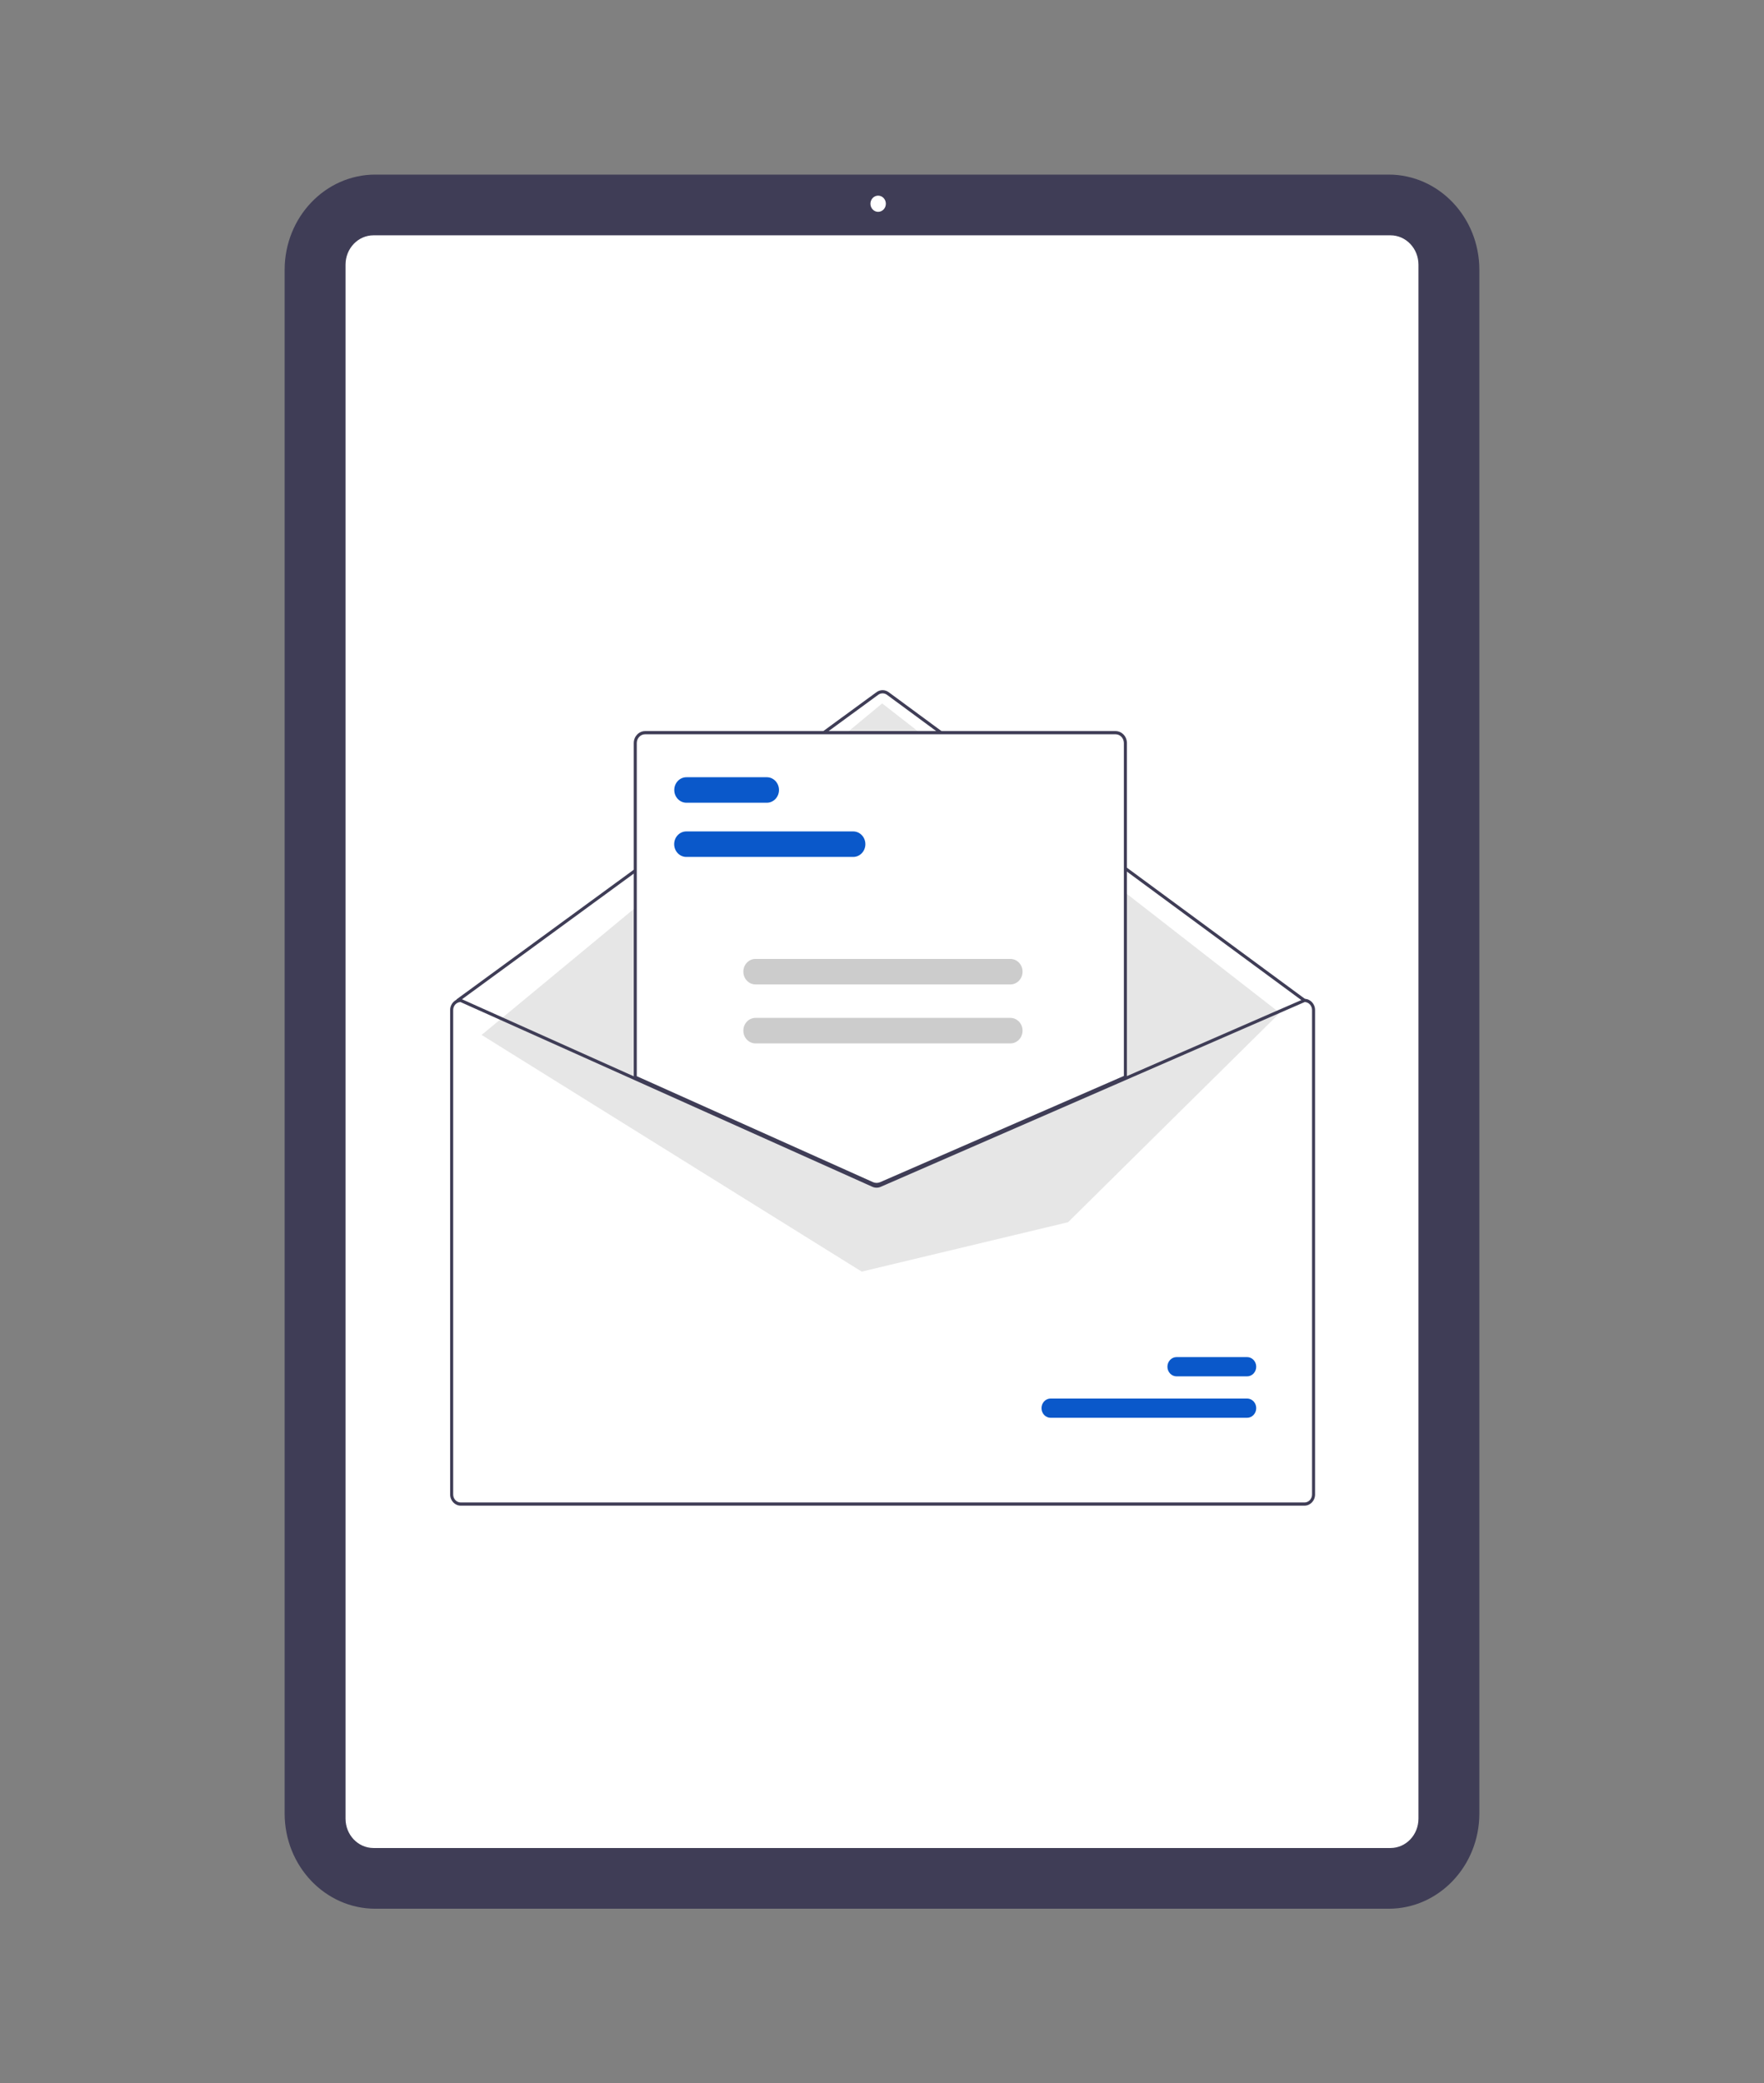
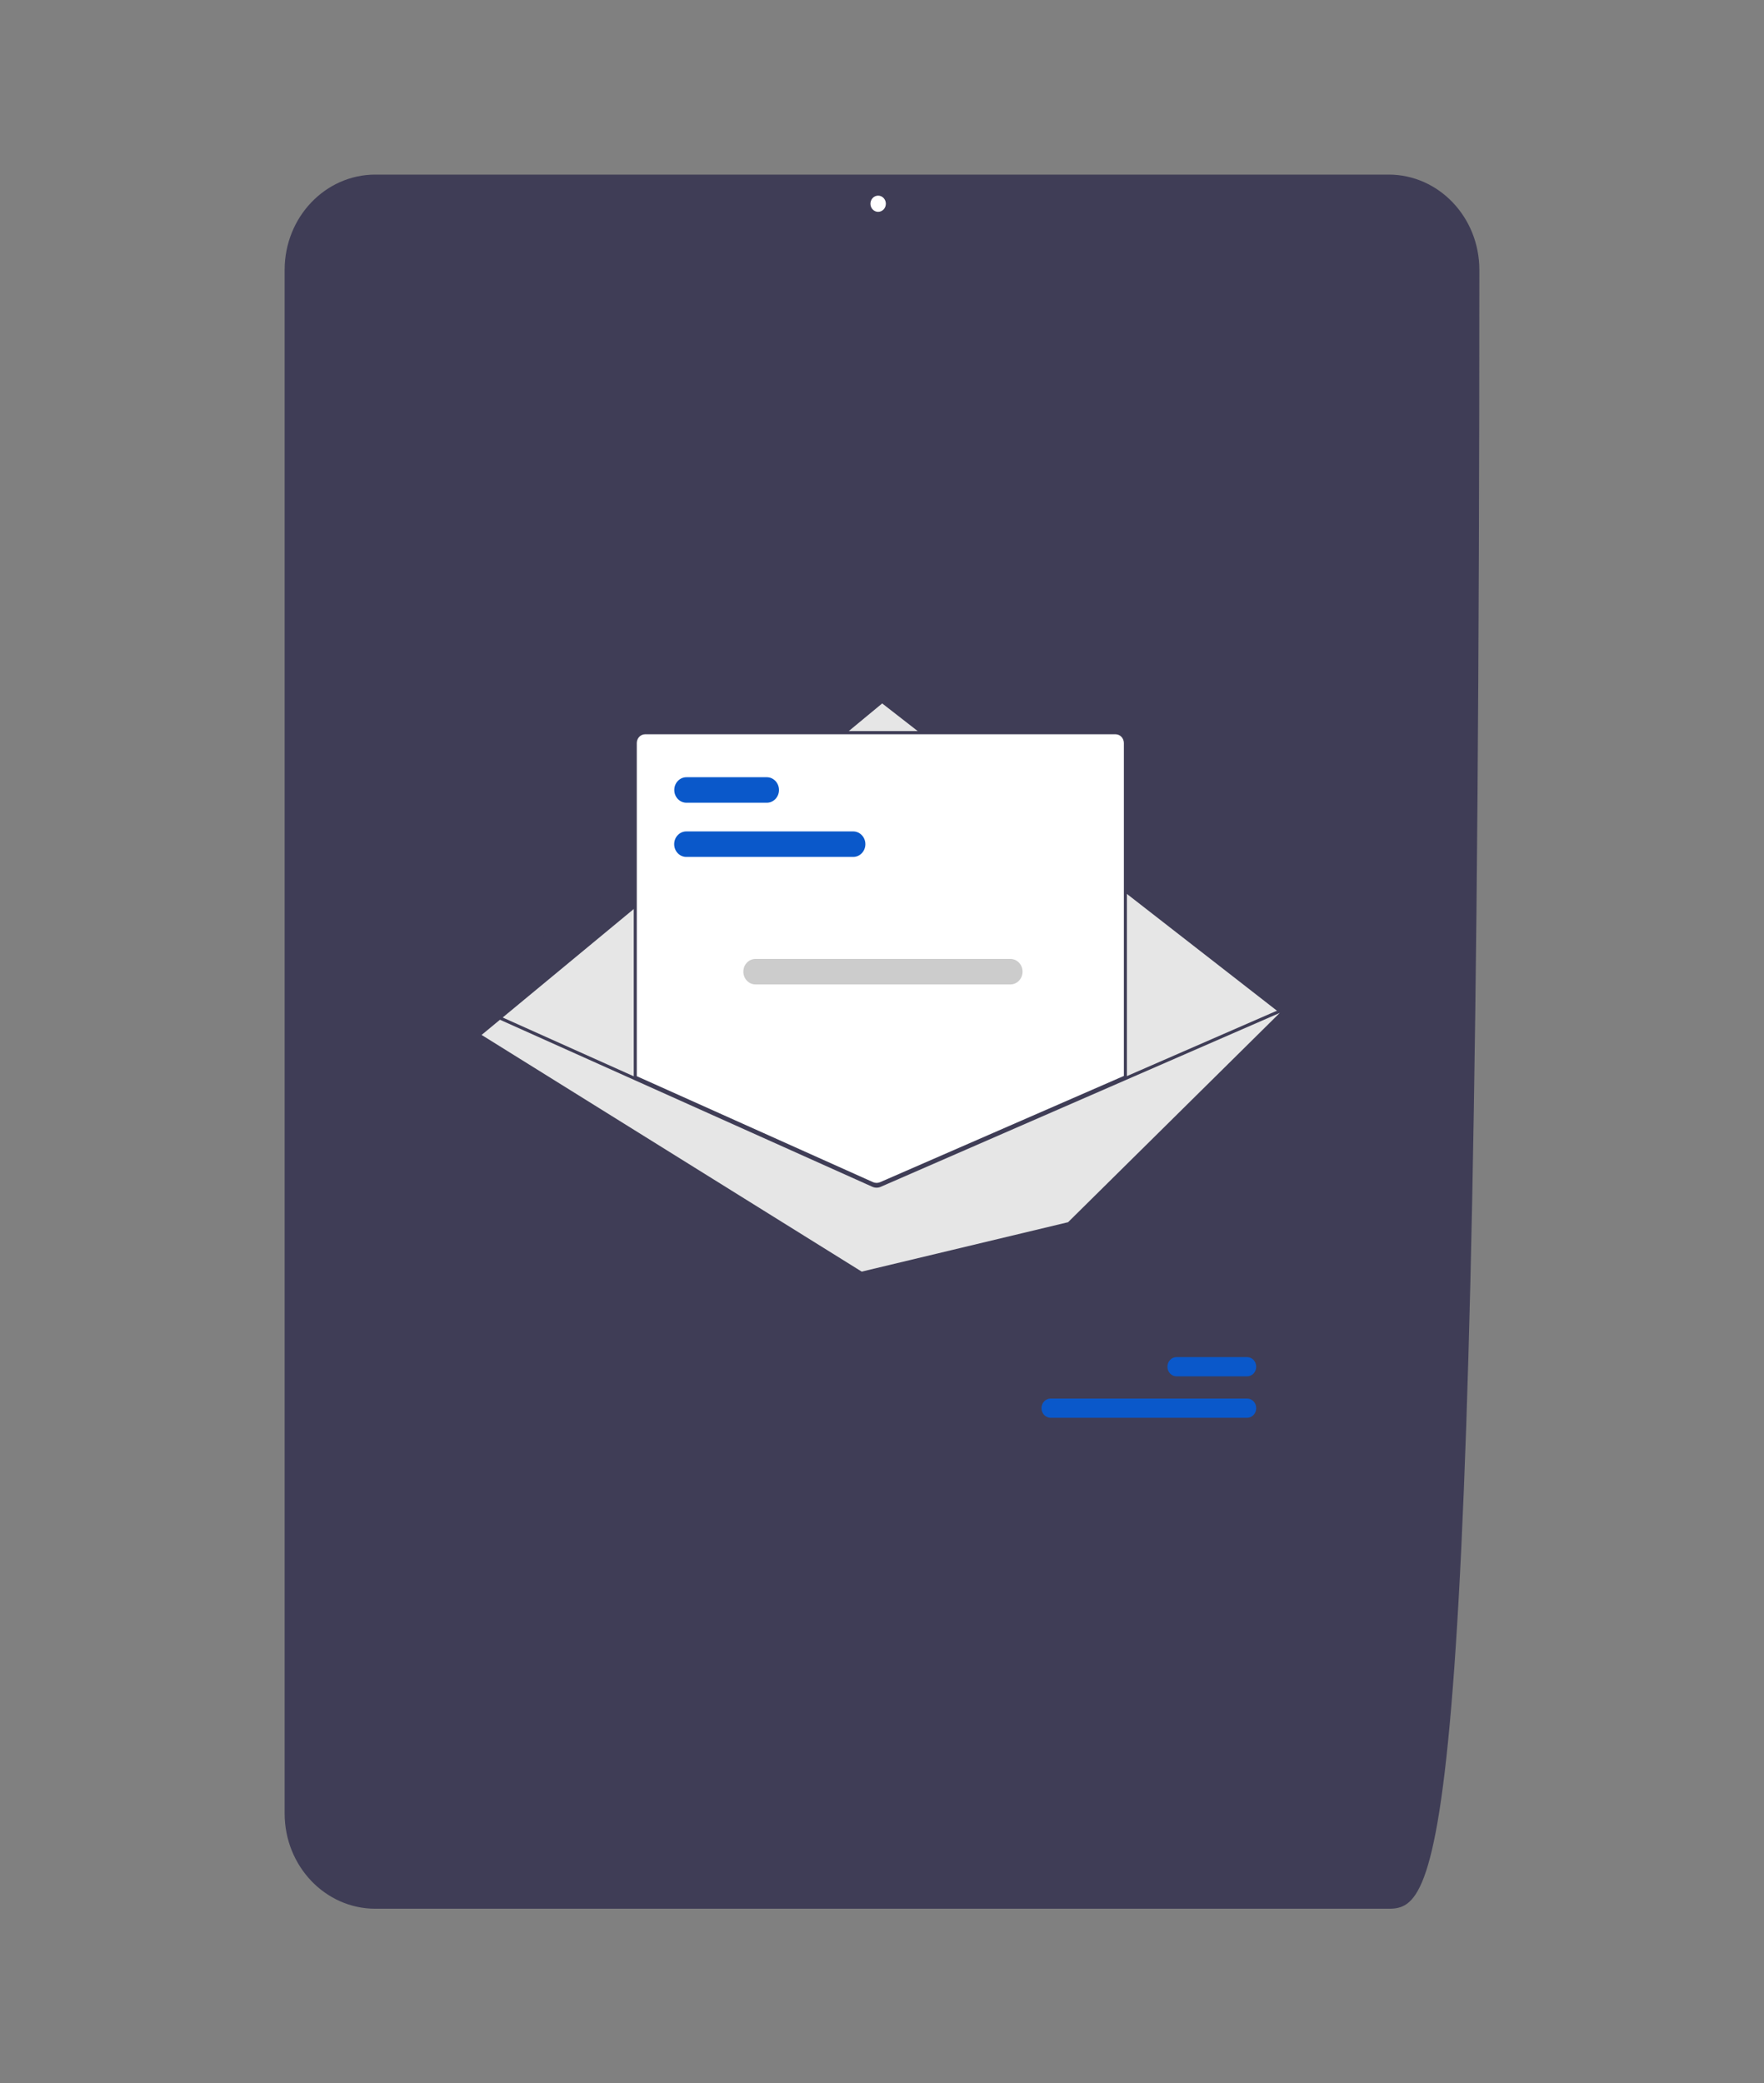
<svg xmlns="http://www.w3.org/2000/svg" version="1.1" id="a1446b94-79a8-45dc-beee-b314ae1acdc1" x="0px" y="0px" width="505.465px" height="596.945px" viewBox="0 0 505.465 596.945" enable-background="new 0 0 505.465 596.945" xml:space="preserve">
  <rect x="0" y="0" width="505.465" height="596.945" fill="#808080" stroke="none" />
-   <path fill="#3F3D56" d="M397.939,546.918H107.526c-14.332-0.016-25.947-12.215-25.963-27.268V77.297  c0.016-15.053,11.631-27.252,25.963-27.269h290.413c14.333,0.017,25.947,12.216,25.963,27.269V519.65  C423.886,534.703,412.272,546.902,397.939,546.918z" />
-   <path fill="#FFFFFF" d="M398.449,529.52H107.015c-4.418-0.004-7.998-3.764-8.003-8.404V75.832c0.005-4.64,3.585-8.401,8.003-8.406  h291.434c4.419,0.005,8,3.766,8.004,8.406v445.283C406.449,525.756,402.868,529.516,398.449,529.52z" />
+   <path fill="#3F3D56" d="M397.939,546.918H107.526c-14.332-0.016-25.947-12.215-25.963-27.268V77.297  c0.016-15.053,11.631-27.252,25.963-27.269h290.413c14.333,0.017,25.947,12.216,25.963,27.269C423.886,534.703,412.272,546.902,397.939,546.918z" />
  <ellipse fill="#FFFFFF" cx="251.627" cy="58.379" rx="2.209" ry="2.32" />
-   <polygon fill="#FFFFFF" points="373.864,287.118 253.005,197.882 130.913,286.287 251.185,339.631 " />
-   <path fill="#FFFFFF" d="M131.379,286.205h0.087l49.915,22.387l68.294,30.629c0.539,0.238,1.147,0.242,1.687,0.01l70.461-30.703  l51.142-22.286l0.079-0.036h0.087c1.679,0.002,3.04,1.432,3.042,3.197v138.83c-0.002,1.764-1.363,3.195-3.042,3.197H131.379  c-1.68-0.002-3.042-1.434-3.043-3.197v-138.83C128.337,287.637,129.699,286.207,131.379,286.205z" />
  <path fill="#3F3D56" d="M131.162,287.118c0.089,0,0.176-0.028,0.249-0.081l120.248-87.958c0.75-0.546,1.743-0.544,2.49,0.004  l119.383,87.952c0.197,0.146,0.469,0.096,0.605-0.111c0.139-0.206,0.091-0.491-0.106-0.637l0,0l-119.382-87.952  c-1.047-0.768-2.438-0.77-3.487-0.006l-120.249,87.958c-0.197,0.145-0.245,0.428-0.108,0.635  C130.887,287.045,131.02,287.118,131.162,287.118L131.162,287.118z" />
  <polygon fill="#E6E6E6" points="366.71,290.236 252.786,201.557 138,296.546 246.917,364.363 306.05,350.207 " />
  <path fill="#0A58CA" d="M301.059,406.25h56.281c1.452-0.002,2.626-1.24,2.625-2.766c-0.002-1.518-1.171-2.75-2.618-2.758h-56.288  c-1.452,0.004-2.626,1.242-2.624,2.768c0.004,1.518,1.172,2.748,2.615,2.756H301.059z" />
  <path fill="#0A58CA" d="M337.146,394.377h20.194c1.452-0.002,2.626-1.242,2.623-2.768c-0.003-1.518-1.171-2.748-2.616-2.754h-20.201  c-1.452,0-2.627,1.236-2.627,2.762c0.002,1.521,1.174,2.754,2.62,2.76H337.146z" />
  <path fill="#FFFFFF" d="M251.185,339.631c0.428,0,0.852-0.088,1.248-0.258l70.259-30.62v-95.845  c-0.002-1.765-1.363-3.195-3.044-3.197H184.86c-1.681,0.002-3.042,1.432-3.044,3.197v95.912l0.132,0.059l67.951,30.479  C250.307,339.537,250.743,339.631,251.185,339.631z" />
  <path fill="#3F3D56" d="M249.814,339.568l-68.215-30.598v-96.063c0.002-1.891,1.461-3.423,3.262-3.425h134.788  c1.802,0.002,3.261,1.534,3.263,3.425v95.998l-70.396,30.678C251.648,339.955,250.676,339.947,249.814,339.568z M322.04,212.908  c-0.001-1.387-1.07-2.51-2.392-2.512H184.86c-1.32,0.001-2.39,1.125-2.392,2.512v95.459l67.687,30.359  c0.647,0.287,1.377,0.291,2.029,0.014l69.855-30.444V212.908z" />
  <path fill="#3F3D56" d="M128.988,289.402v138.83c0.002,1.764,1.363,3.195,3.044,3.197h241.75c1.68-0.002,3.041-1.434,3.043-3.197  v-138.83c-0.002-1.766-1.363-3.195-3.043-3.197h-0.087l-0.078,0.036l-51.142,22.286l-70.46,30.703  c-0.541,0.232-1.148,0.229-1.687-0.01l-68.295-30.63l-49.916-22.386h-0.086C130.351,286.207,128.99,287.637,128.988,289.402z   M129.858,289.402c0.002-1.225,0.922-2.231,2.087-2.284l50.089,22.464l67.951,30.48c0.756,0.332,1.606,0.338,2.365,0.012  l70.125-30.561l51.389-22.396c1.168,0.05,2.091,1.057,2.092,2.284v138.83c0,1.26-0.974,2.283-2.174,2.283h-241.75  c-1.201,0-2.174-1.023-2.174-2.283V289.402z" />
  <path fill="#0A58CA" d="M196.66,245.539h47.828c1.921,0,3.479-1.635,3.479-3.653c0-2.018-1.558-3.654-3.479-3.654l0,0H196.66  c-1.922,0-3.478,1.637-3.478,3.654C193.182,243.903,194.738,245.539,196.66,245.539L196.66,245.539L196.66,245.539z" />
  <path fill="#0A58CA" d="M196.688,230.011h23.045c1.921,0,3.479-1.635,3.479-3.653s-1.558-3.653-3.479-3.653h-23.045  c-1.921,0-3.478,1.635-3.478,3.653S194.767,230.011,196.688,230.011z" />
  <path fill="#CCCCCC" d="M216.482,282.073h73.047c1.921,0,3.479-1.637,3.479-3.654c0-2.017-1.558-3.653-3.479-3.653h-73.047  c-1.921,0-3.479,1.636-3.479,3.653C213.004,280.437,214.561,282.073,216.482,282.073z" />
-   <path fill="#CCCCCC" d="M216.482,298.97h73.047c1.921,0,3.479-1.636,3.479-3.653s-1.558-3.654-3.479-3.654h-73.047  c-1.921,0-3.479,1.637-3.479,3.654S214.561,298.97,216.482,298.97z" />
</svg>